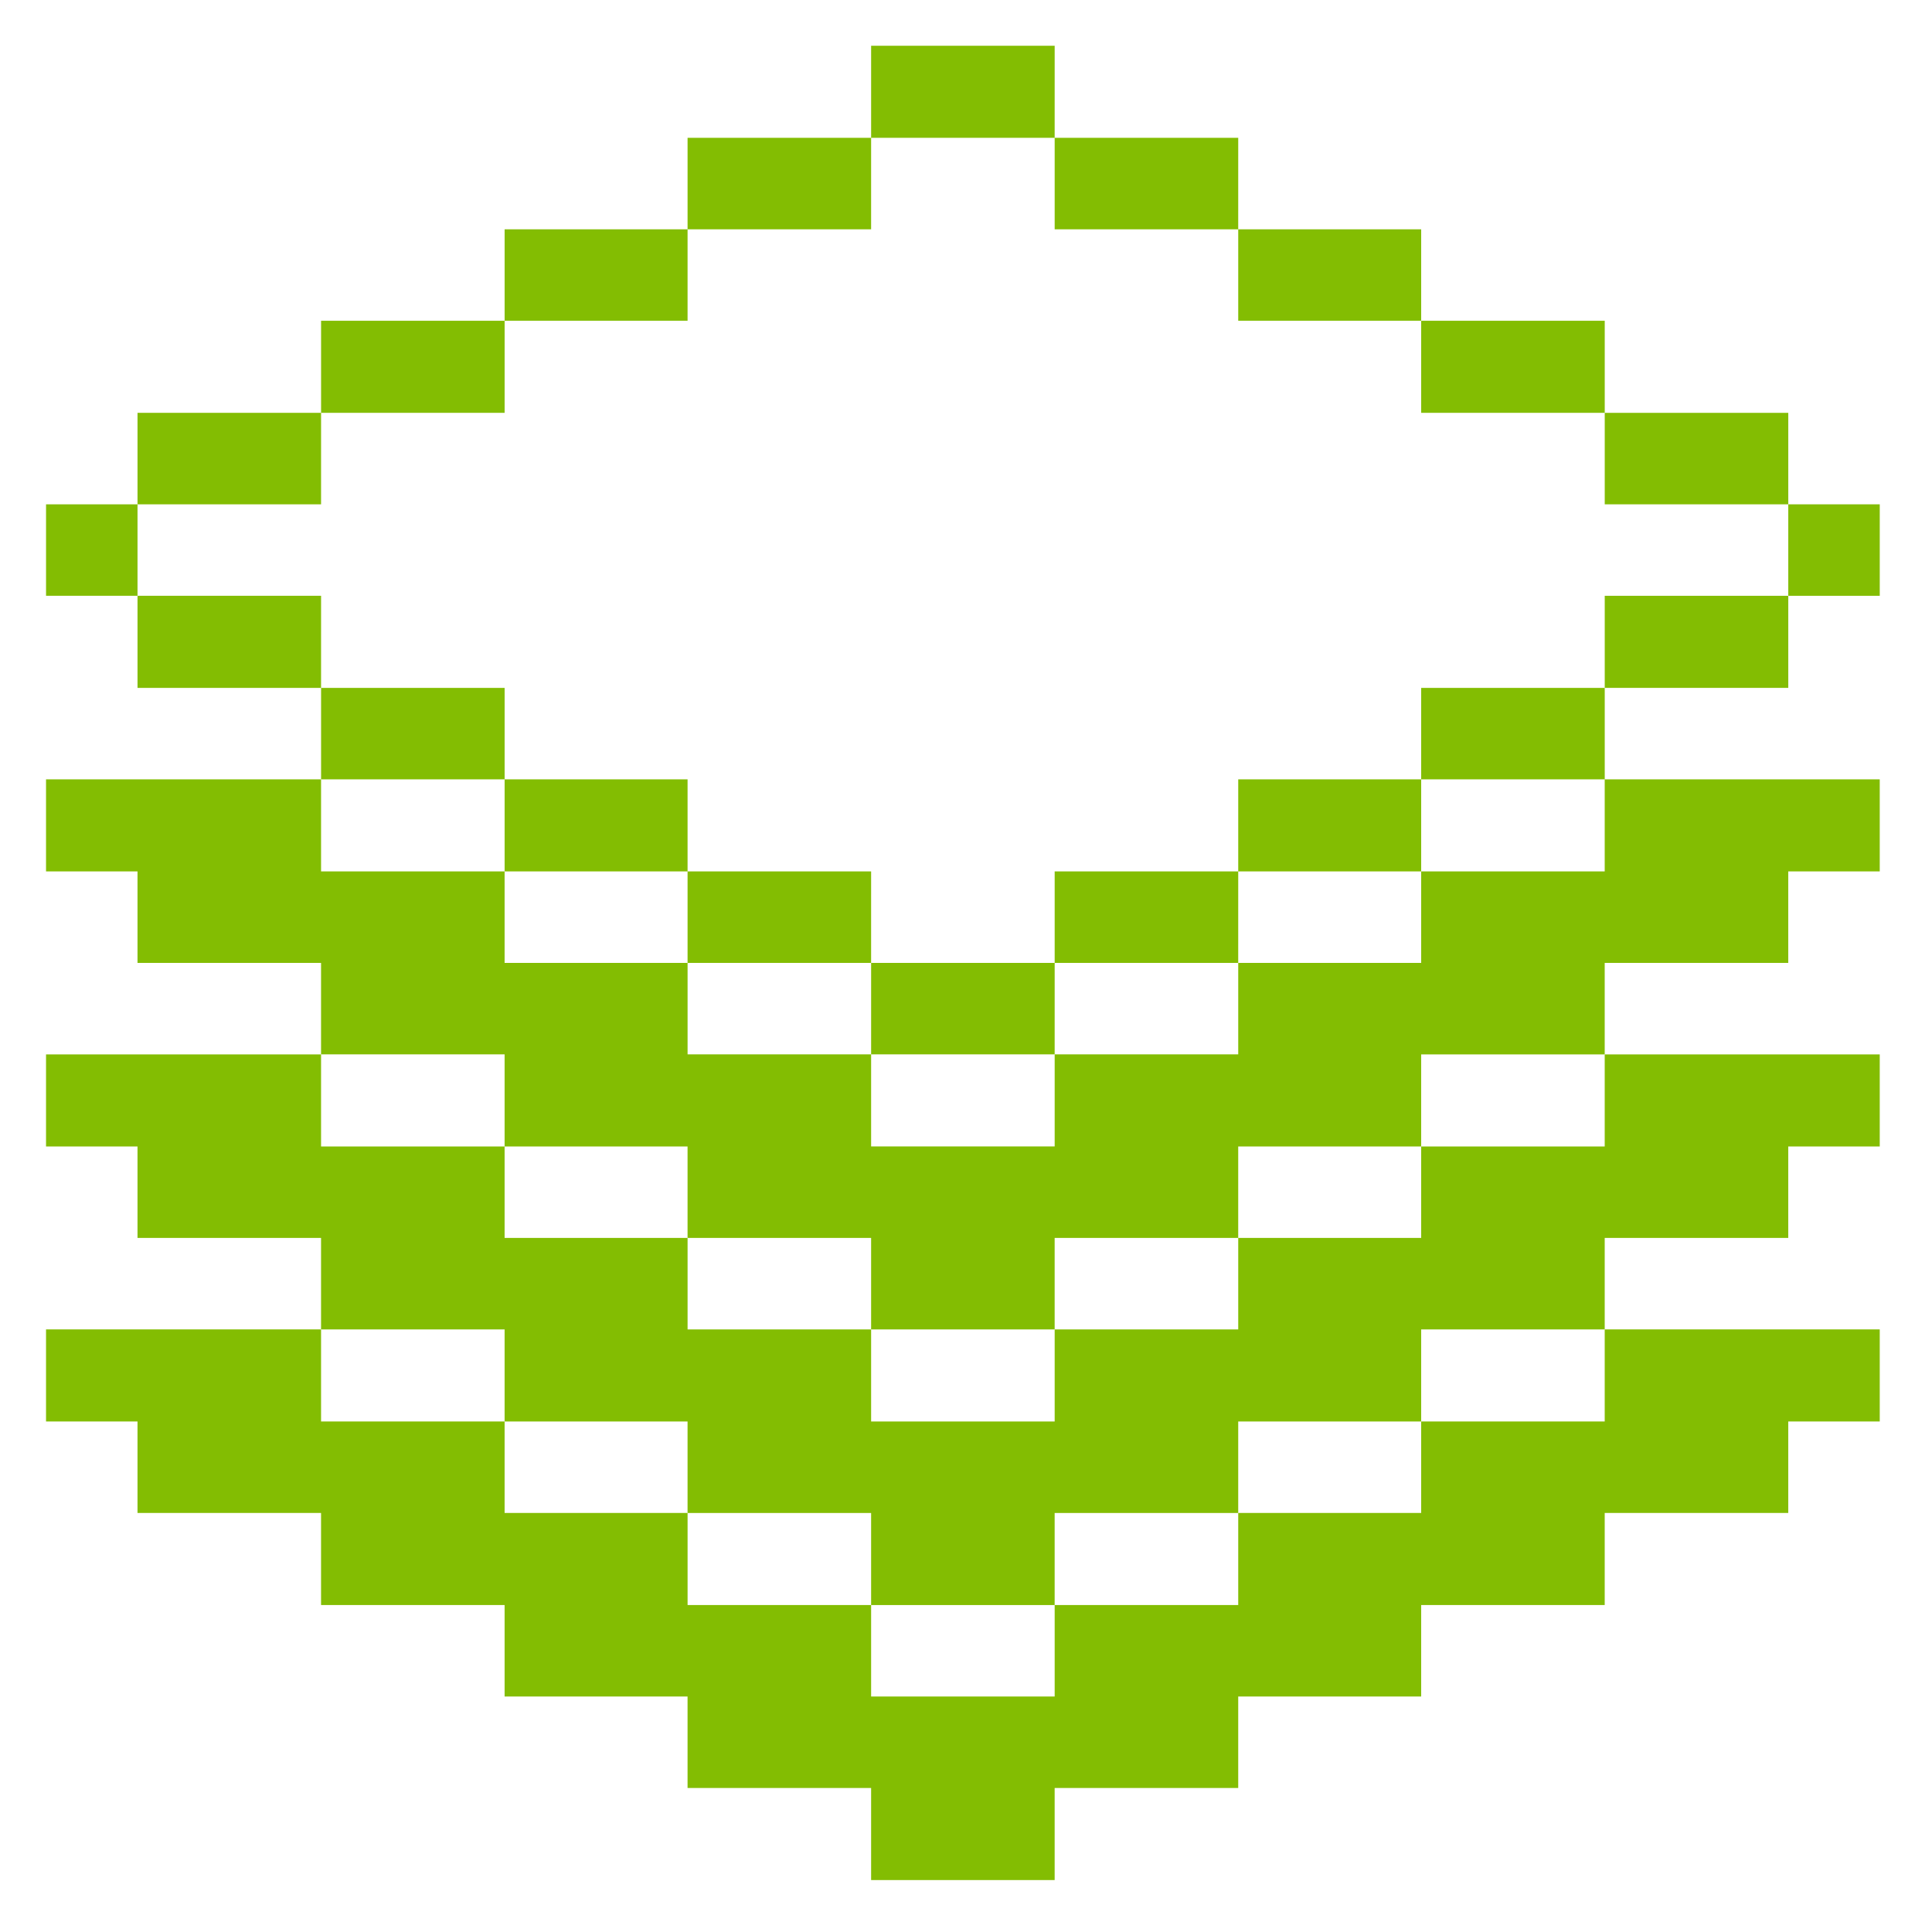
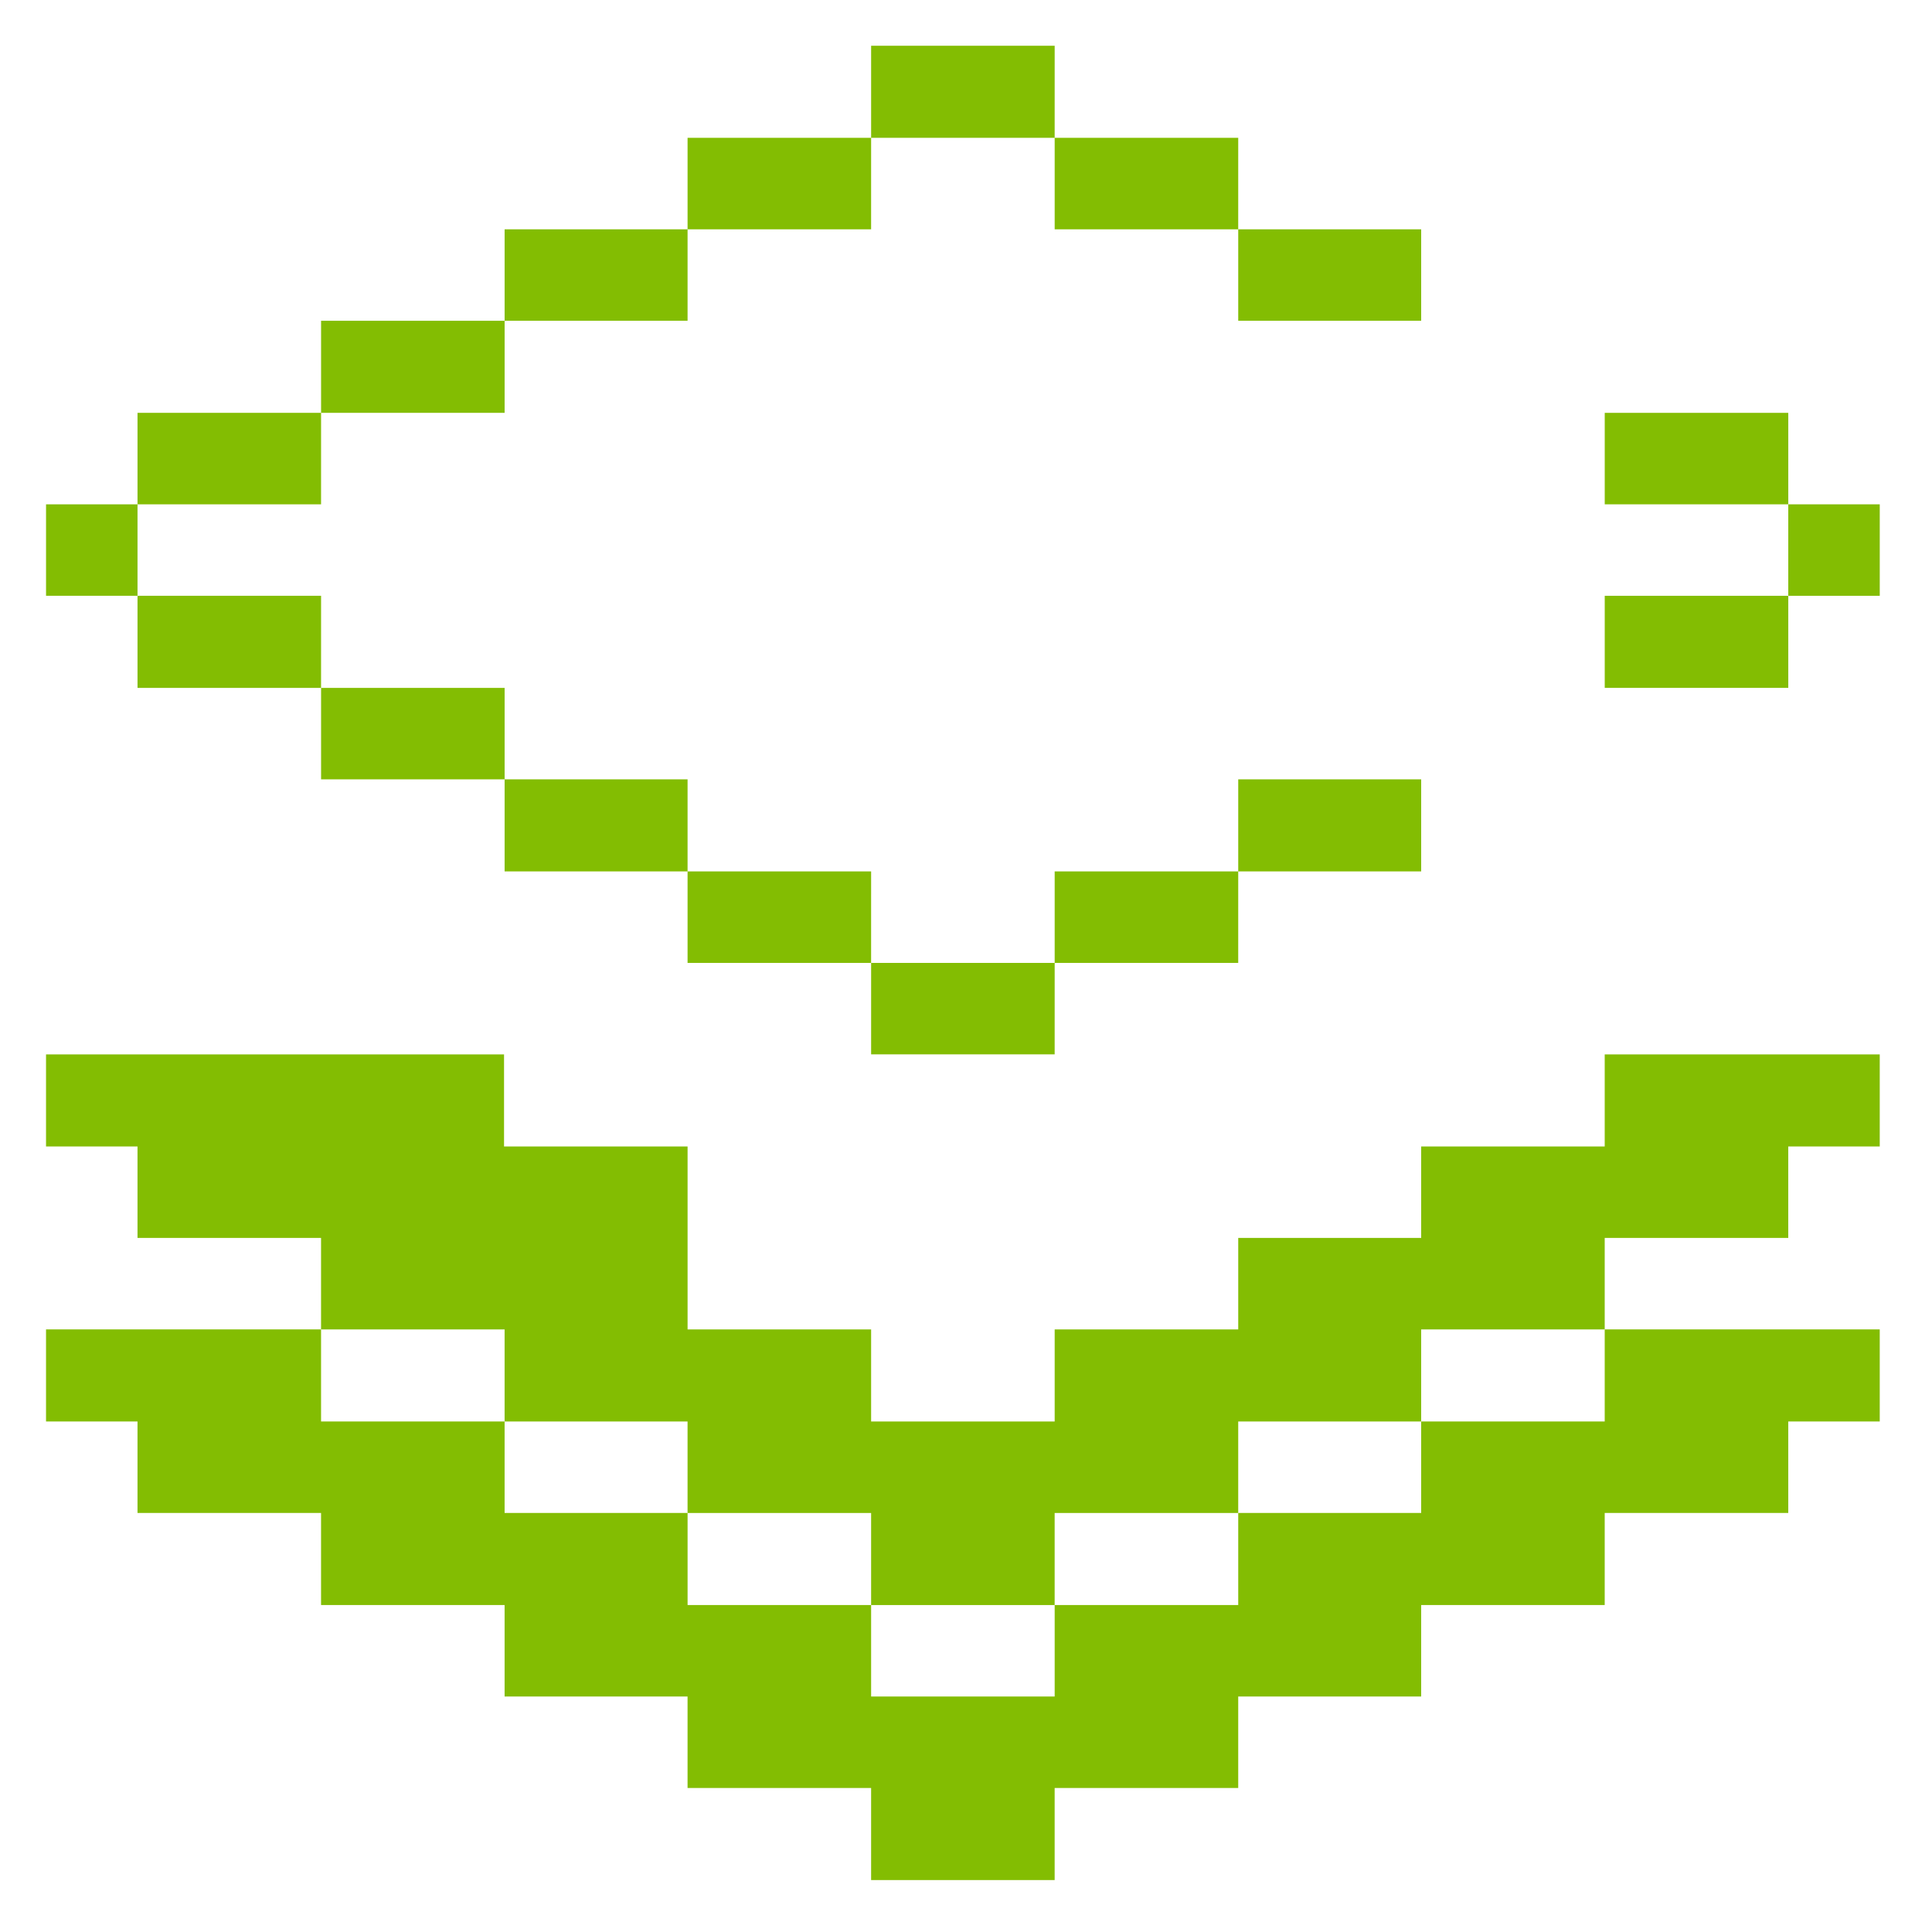
<svg xmlns="http://www.w3.org/2000/svg" width="138" height="138" fill="none" viewBox="0 0 138 138">
  <path fill="#83bd02" d="M134.268 36.023h-6.534v6.534h6.534zM127.734 42.557h-13.11v6.577h13.11zM127.734 29.489h-13.11v6.534h13.11zM101.513 101.534v6.534H88.445v6.577H75.334v6.534H62.223v-6.534h-13.11v-6.577H36.043v-6.534h-13.11v-6.577H3.288v6.577h6.534v6.534h13.11v6.577h13.111v6.534h13.068v6.534h13.111v6.577h13.11v-6.577h13.112v-6.534h13.068v-6.534h13.11v-6.577h13.111v-6.534h6.534v-6.577h-19.645v6.577z" />
-   <path fill="#83bd02" d="M101.513 81.89v6.533H88.445v6.534H75.334v6.577H62.223v-6.577h-13.11v-6.534H36.043V81.89h-13.11v-6.577H3.288v6.577h6.534v6.534h13.11v6.534h13.111v6.577h13.068v6.534h13.111v6.577h13.11v-6.577h13.112v-6.534h13.068v-6.577h13.11v-6.534h13.111V81.89h6.534v-6.577h-19.645v6.577z" />
-   <path fill="#83bd02" d="M101.513 62.244v6.534H88.445v6.534H75.334v6.577H62.223v-6.577h-13.11v-6.534H36.043v-6.534h-13.11v-6.577H3.288v6.577h6.534v6.534h13.11v6.534h13.111v6.577h13.068v6.534h13.111v6.534h13.11v-6.534h13.112V81.89h13.068v-6.577h13.11v-6.534h13.111v-6.534h6.534v-6.577h-19.645v6.577zM114.624 49.134h-13.111v6.533h13.111zM114.624 22.912h-13.111v6.577h13.111z" />
+   <path fill="#83bd02" d="M101.513 81.89v6.533H88.445v6.534H75.334v6.577H62.223v-6.577h-13.11v-6.534V81.89h-13.11v-6.577H3.288v6.577h6.534v6.534h13.11v6.534h13.111v6.577h13.068v6.534h13.111v6.577h13.11v-6.577h13.112v-6.534h13.068v-6.577h13.11v-6.534h13.111V81.89h6.534v-6.577h-19.645v6.577z" />
  <path fill="#83bd02" d="M101.513 55.668H88.445v6.576h13.068zM101.513 16.378H88.445v6.534h13.068zM88.445 62.245H75.334v6.534h13.11zM88.445 9.844H75.334v6.534h13.11zM75.334 68.778H62.223v6.534h13.11zM75.334 3.267H62.223v6.577h13.11zM62.223 62.245H49.112v6.534h13.11zM62.223 9.844H49.112v6.534h13.11zM49.112 55.668H36.044v6.576h13.068zM49.112 16.378H36.044v6.534h13.068zM36.045 49.134H22.934v6.533h13.11zM36.045 22.912H22.934v6.577h13.11zM22.934 42.557H9.823v6.577h13.11zM22.934 29.489H9.823v6.534h13.11zM9.823 36.023H3.289v6.534h6.534z" />
</svg>